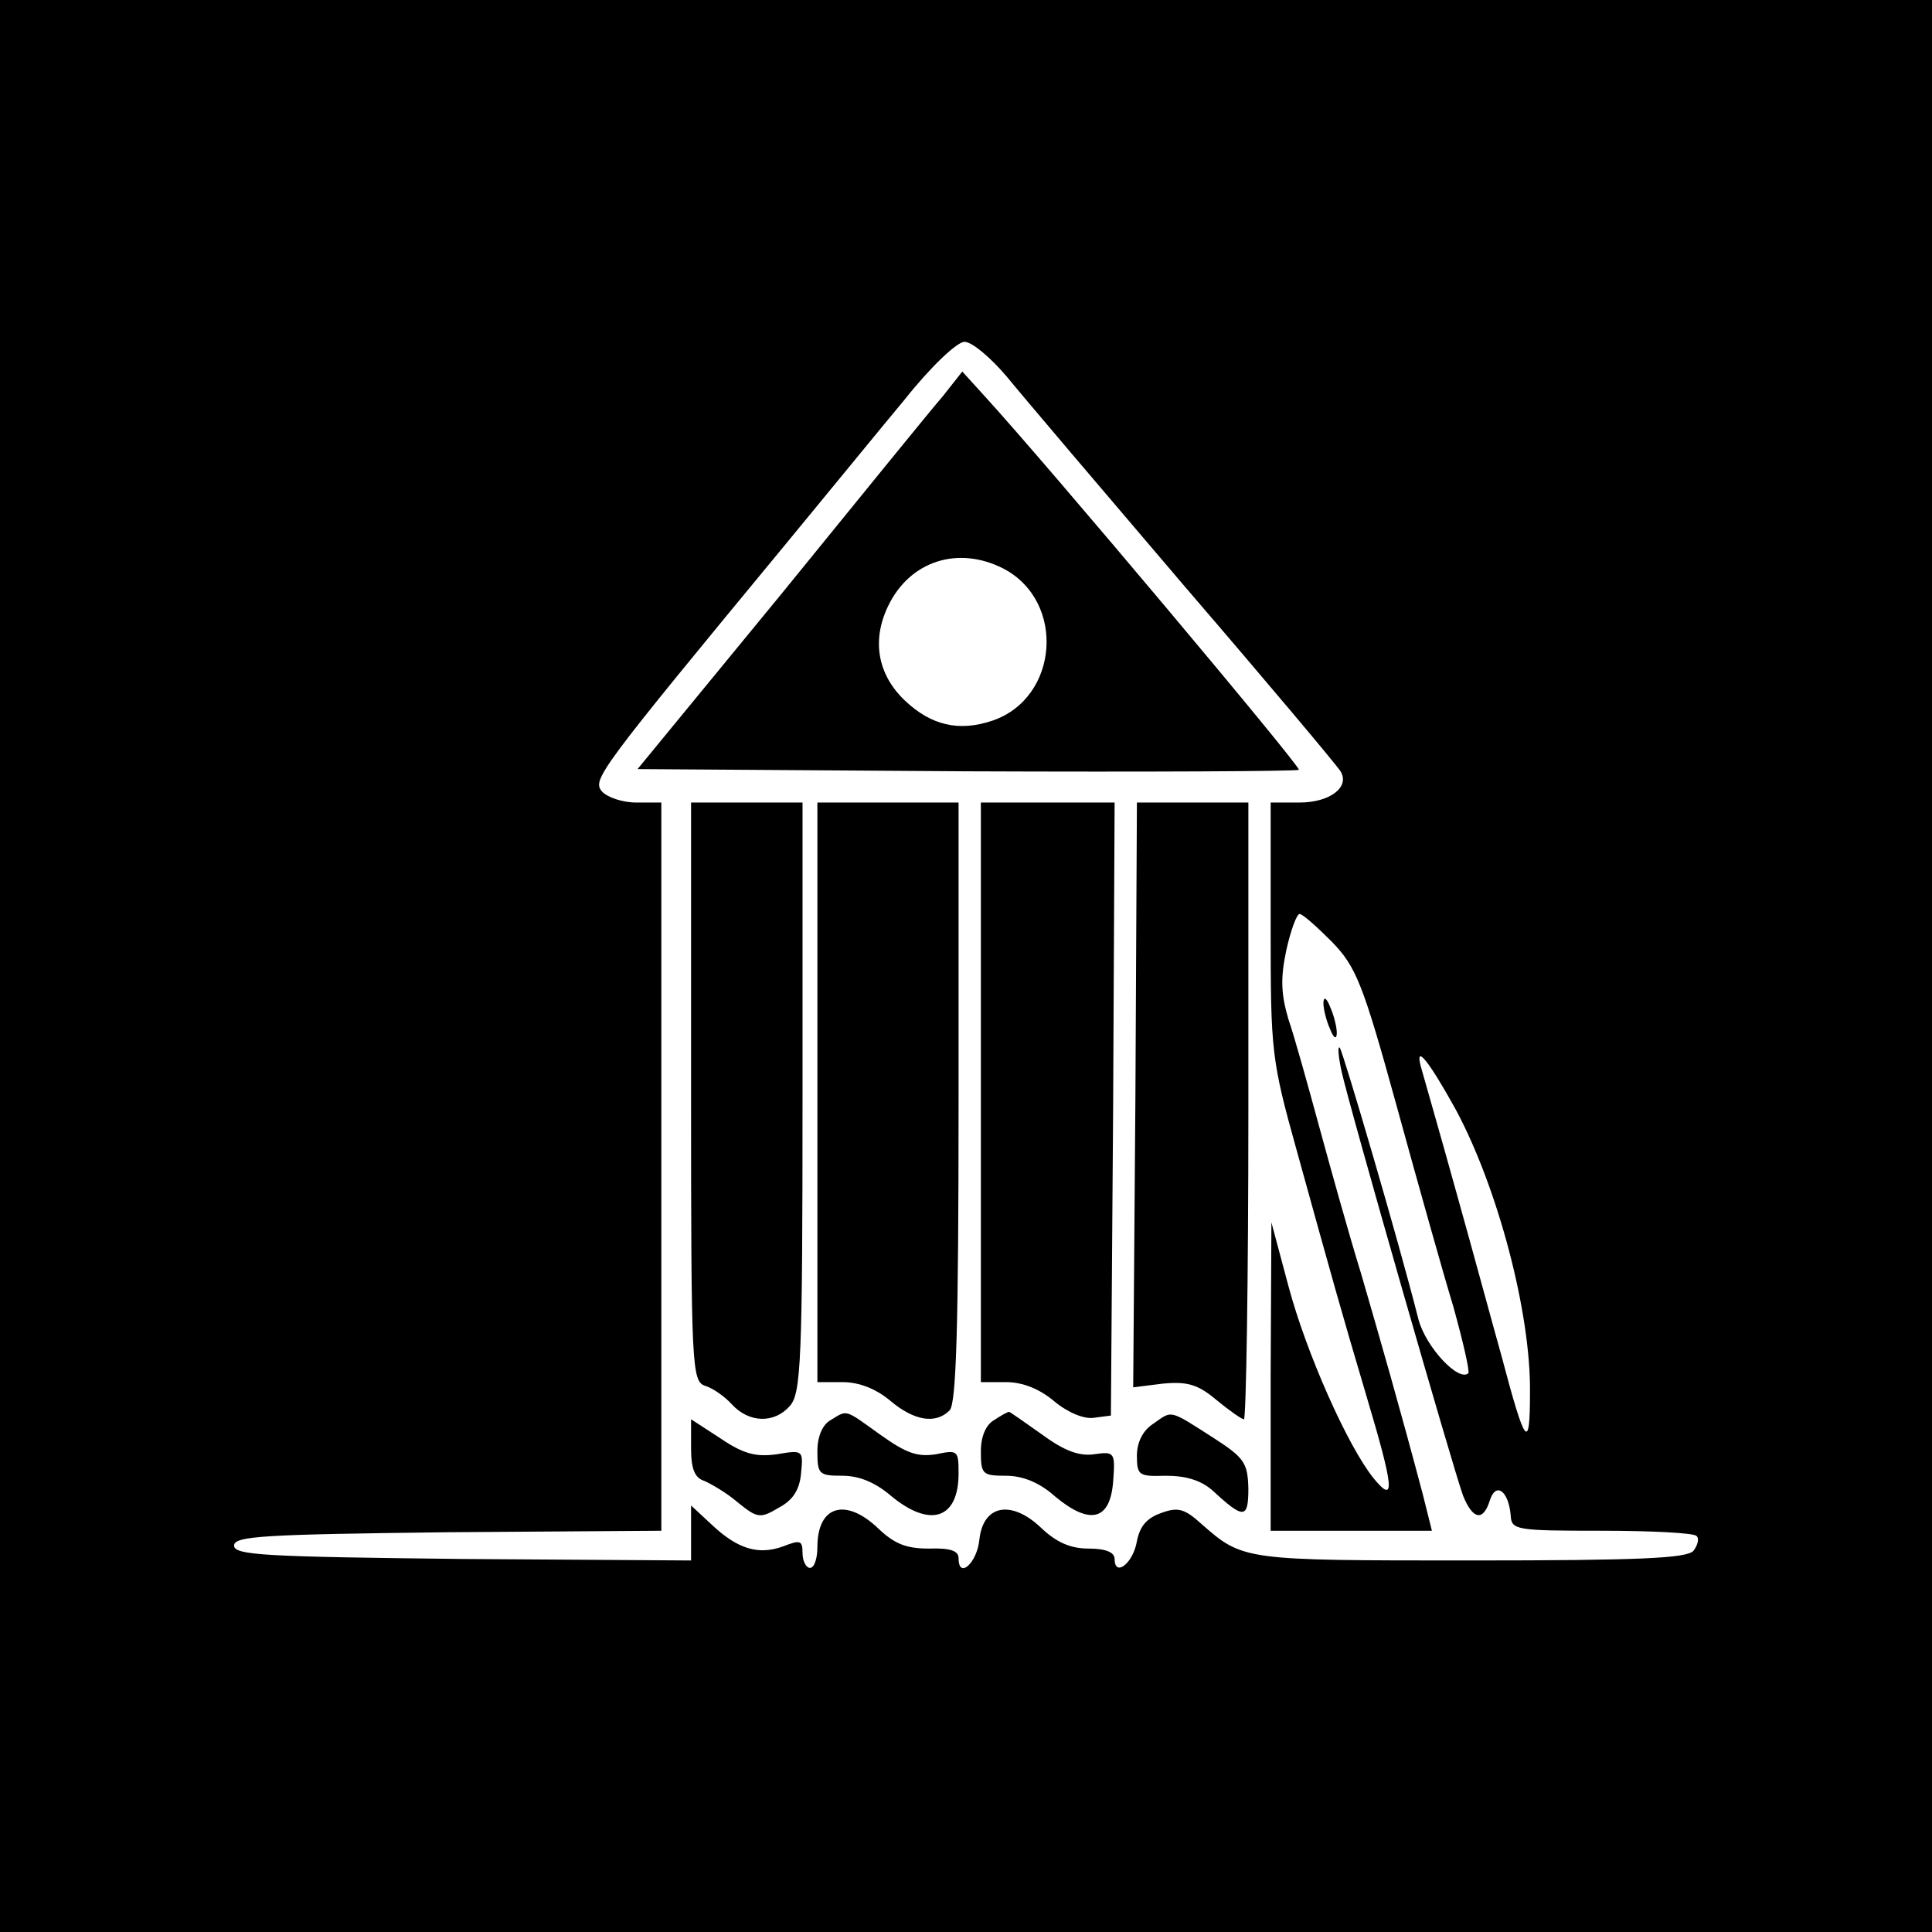
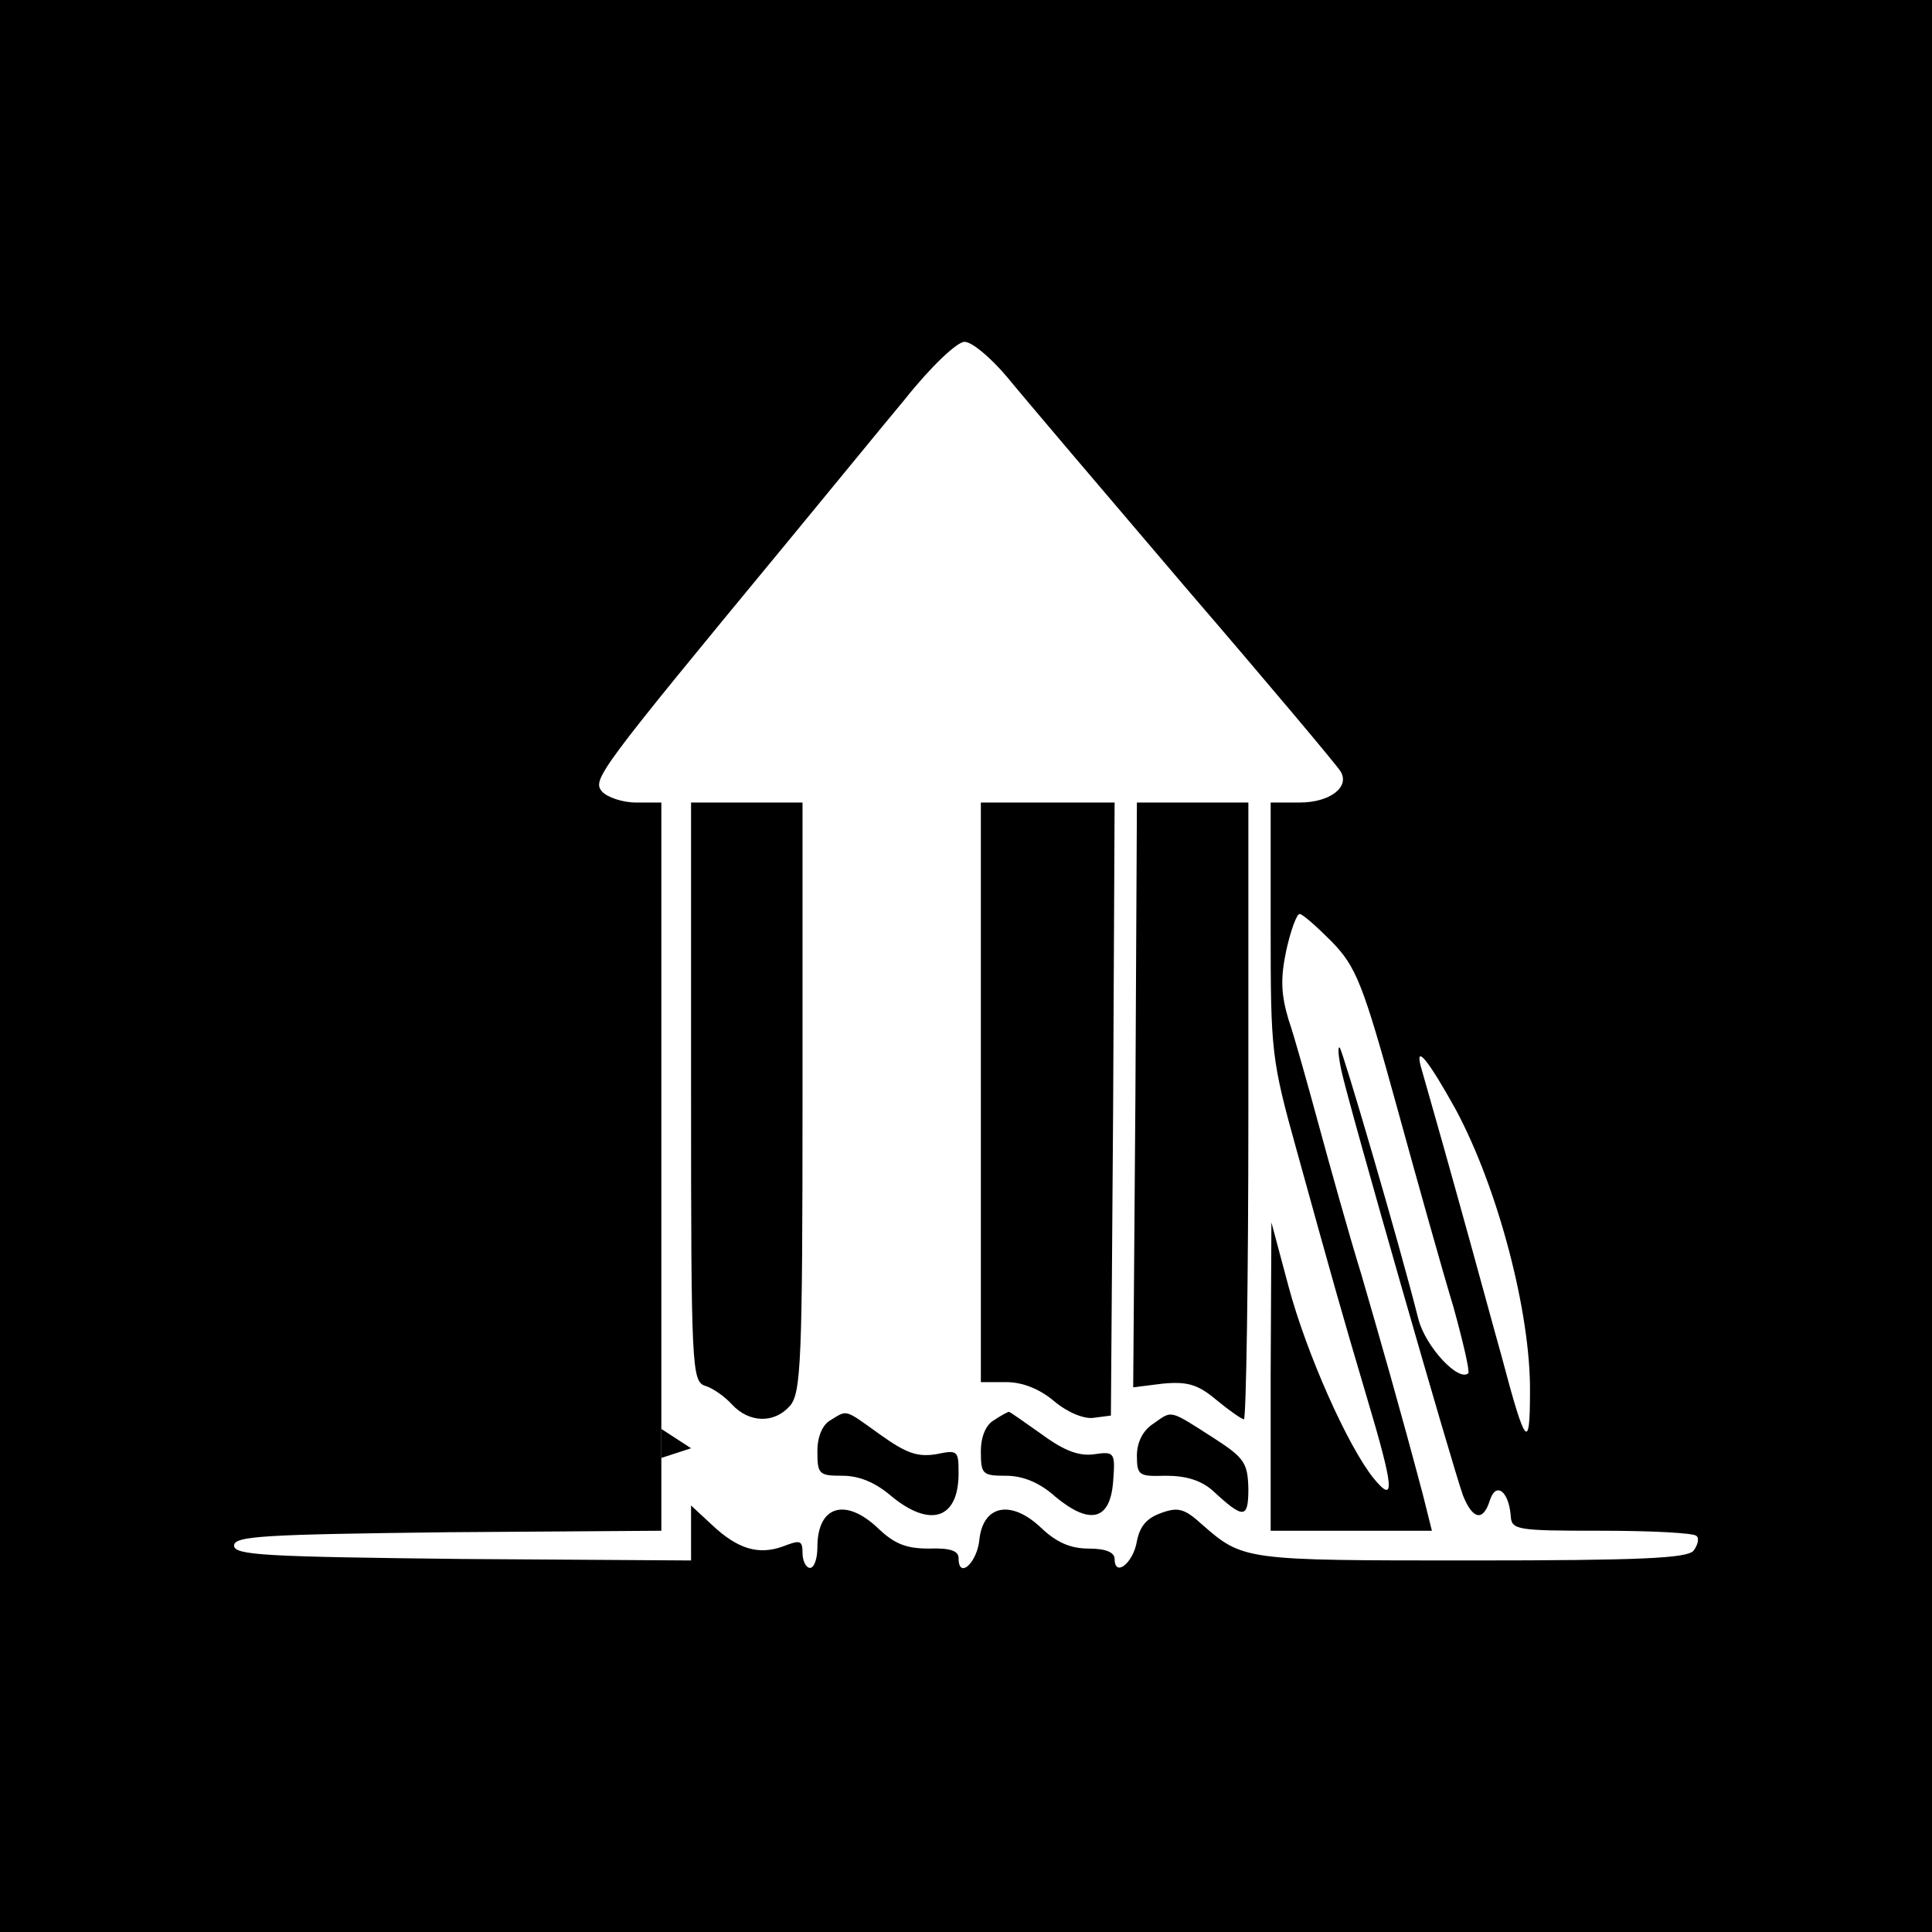
<svg xmlns="http://www.w3.org/2000/svg" version="1.0" width="260pt" height="260pt" viewBox="0 0 260 260" preserveAspectRatio="xMidYMid meet">
  <g transform="translate(0,260) scale(0.1,-0.1)" fill="#000000" stroke="none">
    <path d="M0 1300 l0 -1300 1300 0 1300 0 0 1300 0 1300 -1300 0 -1300 0 0 -1300z m1355 793 c22 -27 130 -154 240 -283 111 -129 205 -241 209 -248 13 -21 -14 -42 -55 -42 l-39 0 0 -171 c0 -164 1 -175 35 -297 49 -177 59 -213 94 -331 37 -124 39 -146 10 -111 -35 43 -91 169 -115 259 l-23 86 -1 -207 0 -208 109 0 108 0 -12 48 c-31 117 -56 204 -83 297 -17 55 -42 145 -57 200 -15 55 -33 120 -41 143 -10 34 -11 55 -3 93 6 27 14 49 18 49 4 0 23 -17 43 -37 33 -34 42 -56 88 -223 28 -102 62 -223 76 -269 13 -47 22 -86 20 -89 -13 -12 -57 35 -67 72 -27 107 -102 362 -106 366 -3 3 -2 -11 2 -30 10 -47 151 -538 164 -573 13 -32 27 -35 36 -6 8 25 25 13 28 -20 1 -20 6 -21 122 -21 67 0 125 -3 128 -7 4 -3 2 -12 -4 -20 -9 -10 -71 -13 -300 -13 -306 0 -306 0 -362 49 -23 21 -32 23 -54 15 -20 -7 -29 -18 -33 -38 -5 -30 -30 -49 -30 -24 0 9 -12 14 -35 14 -24 0 -43 8 -64 28 -40 38 -78 31 -83 -16 -3 -31 -28 -54 -28 -25 0 10 -11 14 -40 13 -30 0 -46 6 -68 27 -44 42 -82 31 -82 -25 0 -15 -4 -28 -10 -28 -5 0 -10 9 -10 20 0 17 -3 18 -26 9 -33 -12 -61 -4 -96 29 l-28 26 0 -37 0 -37 -307 2 c-266 3 -308 5 -308 18 0 13 40 15 288 18 l287 2 0 490 0 490 -34 0 c-18 0 -39 7 -46 15 -13 16 -6 26 250 336 52 63 123 150 158 192 35 44 70 77 80 77 10 0 35 -21 57 -47z m604 -986 c57 -106 101 -274 100 -380 0 -81 -6 -74 -38 47 -11 39 -38 139 -61 221 -23 83 -45 159 -48 170 -8 31 11 7 47 -58z" />
-     <path d="M1269 2067 c-15 -17 -113 -138 -218 -267 l-193 -235 443 -3 c243 -1 444 0 447 2 3 4 -337 409 -423 503 l-30 33 -26 -33z m81 -232 c85 -44 75 -175 -15 -205 -45 -15 -82 -6 -117 27 -37 35 -45 81 -23 127 29 61 94 82 155 51z" />
    <path d="M930 1131 c0 -372 1 -390 19 -396 10 -3 26 -14 36 -25 23 -25 57 -26 78 -2 15 17 17 60 17 415 l0 397 -75 0 -75 0 0 -389z" />
-     <path d="M1100 1130 l0 -390 34 0 c22 0 45 -9 64 -25 32 -27 61 -32 80 -13 9 9 12 115 12 415 l0 403 -95 0 -95 0 0 -390z" />
    <path d="M1320 1130 l0 -390 34 0 c22 0 45 -9 65 -26 18 -15 40 -24 53 -22 l23 3 3 413 2 412 -90 0 -90 0 0 -390z" />
    <path d="M1528 1127 l-3 -394 40 5 c33 3 47 -1 72 -22 17 -14 34 -26 37 -26 3 0 6 187 6 415 l0 415 -75 0 -75 0 -2 -393z" />
-     <path d="M1781 1250 c0 -8 4 -24 9 -35 5 -13 9 -14 9 -5 0 8 -4 24 -9 35 -5 13 -9 14 -9 5z" />
    <path d="M1118 689 c-11 -6 -18 -22 -18 -42 0 -31 2 -33 34 -33 22 0 44 -9 65 -27 53 -44 91 -31 91 30 0 31 -1 32 -30 26 -25 -4 -40 1 -75 26 -49 35 -44 34 -67 20z" />
    <path d="M1338 689 c-11 -6 -18 -22 -18 -42 0 -31 2 -33 34 -33 22 0 45 -9 66 -28 47 -39 74 -32 78 20 3 39 2 41 -25 37 -20 -3 -40 4 -70 26 -24 17 -44 31 -45 31 -2 0 -11 -5 -20 -11z" />
    <path d="M1552 684 c-14 -9 -22 -25 -22 -43 0 -27 3 -28 39 -27 27 0 47 -6 63 -20 42 -39 48 -38 48 3 -1 34 -5 41 -47 68 -61 39 -55 37 -81 19z" />
-     <path d="M930 651 c0 -28 5 -40 18 -44 9 -4 30 -16 45 -29 26 -21 30 -22 55 -7 19 10 28 24 30 46 3 31 3 32 -32 26 -28 -4 -45 0 -76 21 l-40 26 0 -39z" />
+     <path d="M930 651 l-40 26 0 -39z" />
  </g>
</svg>